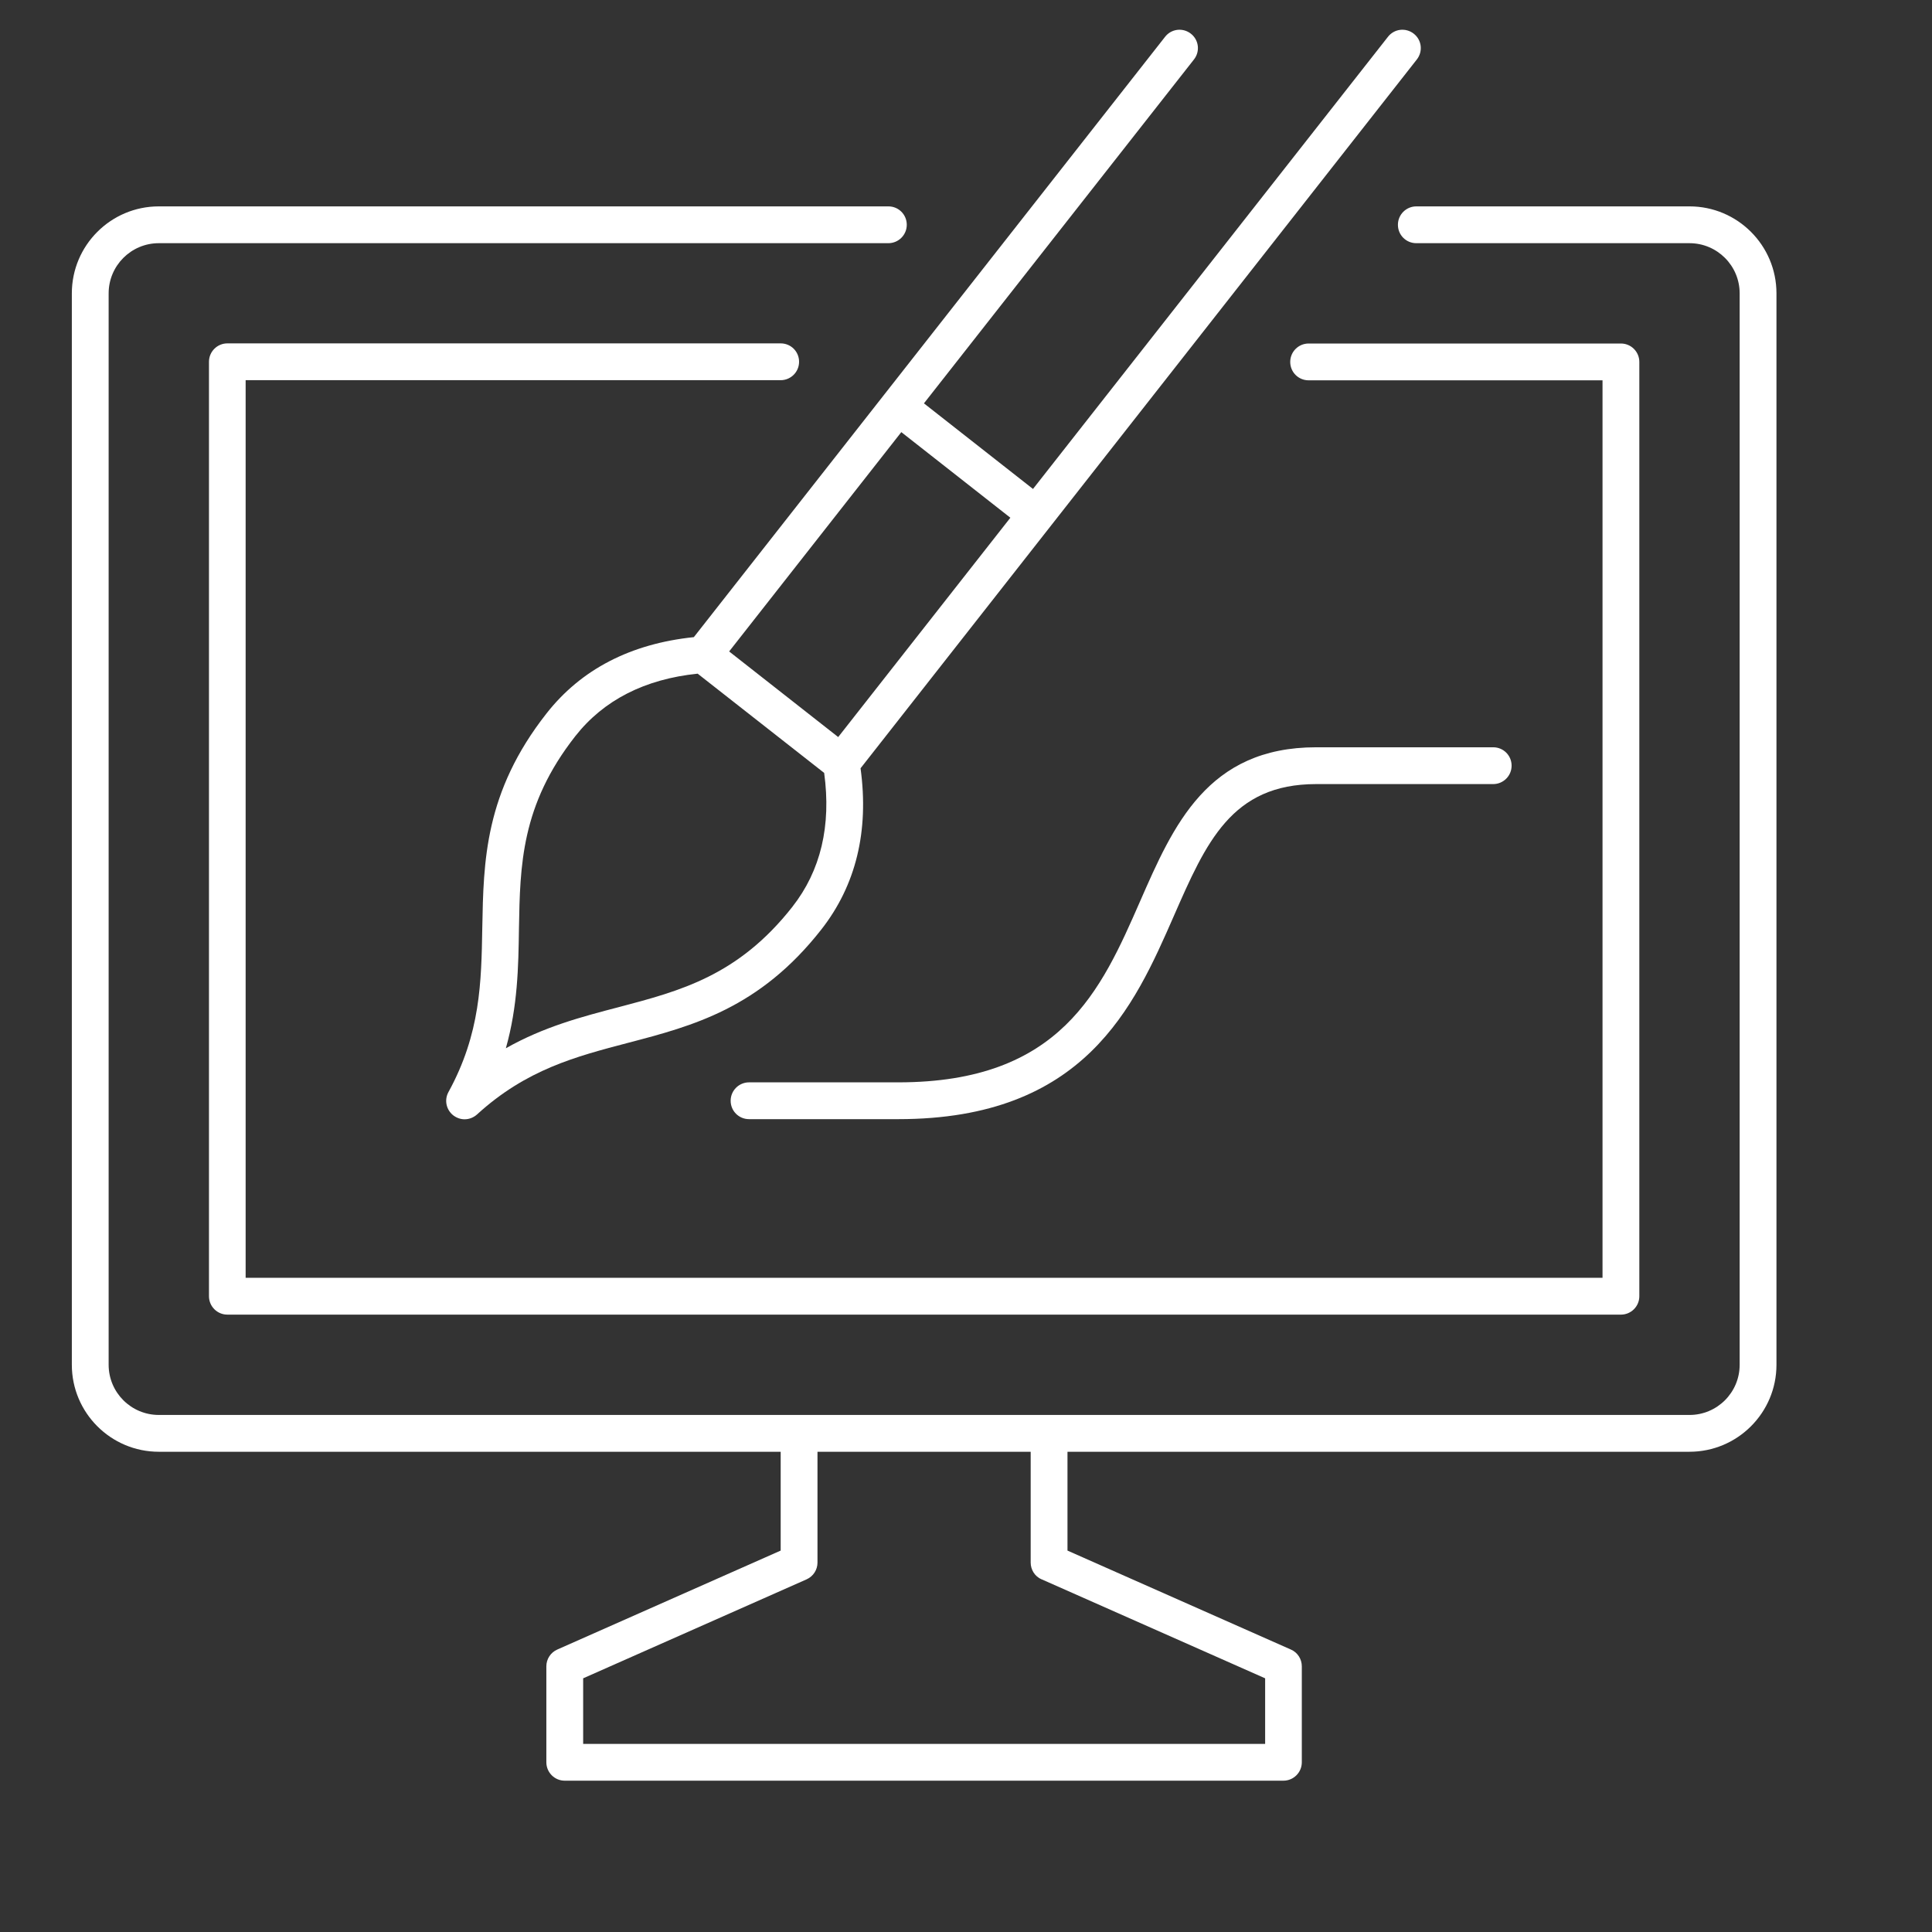
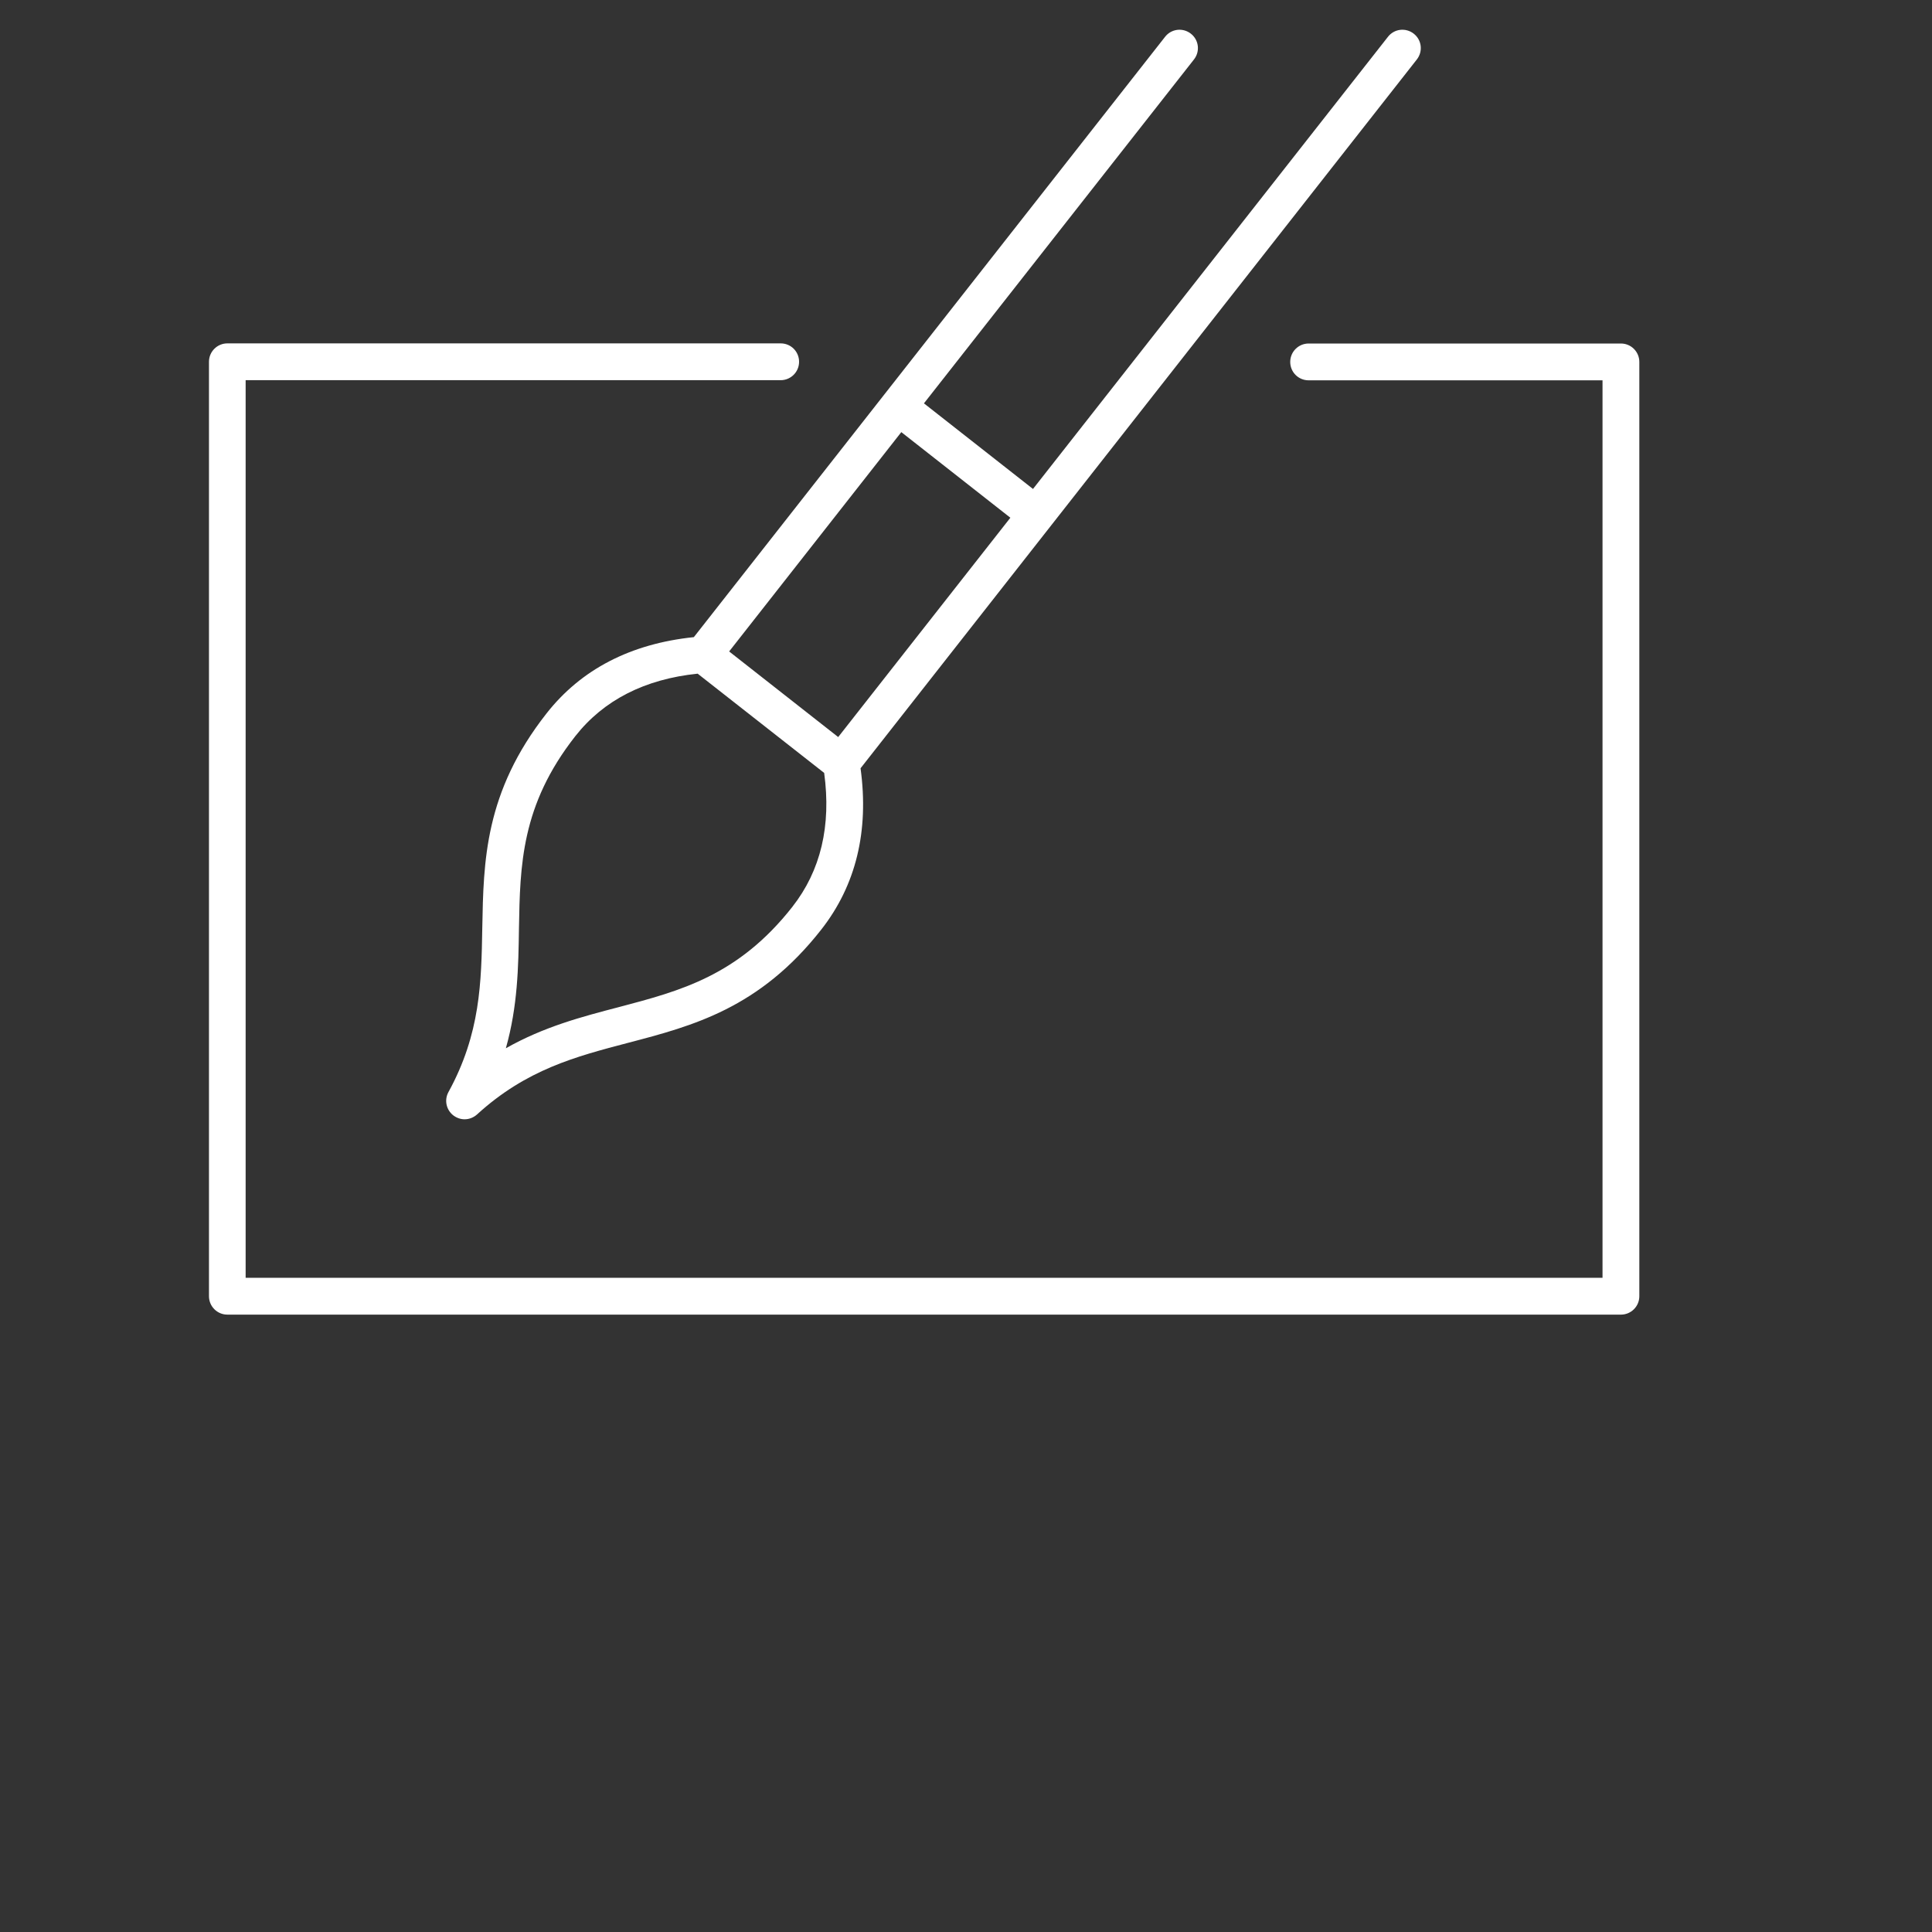
<svg xmlns="http://www.w3.org/2000/svg" id="a" viewBox="0 0 141.73 141.73">
  <rect x="0" y="0" width="141.73" height="141.73" fill="#333333" stroke="none" />
  <defs>
    <style>.b{fill:#fff;}</style>
  </defs>
  <path class="b" d="M50.9,46.74c-4.63,.48-8.27,2.36-10.81,5.6-4.54,5.78-4.62,10.84-4.71,15.74-.07,3.98-.13,7.74-2.48,12.03-.32,.58-.17,1.3,.35,1.71,.25,.19,.54,.29,.83,.29,.33,0,.65-.12,.91-.35,3.61-3.3,7.24-4.25,11.09-5.26,4.74-1.24,9.64-2.53,14.17-8.31,2.54-3.24,3.51-7.22,2.88-11.83L103.94,4.36c.46-.59,.36-1.43-.23-1.89-.59-.46-1.43-.36-1.89,.23l-26.04,33.17-8-6.28L87.59,4.36c.46-.59,.36-1.43-.23-1.89-.59-.46-1.43-.36-1.89,.23L50.9,46.74Zm7.24,19.77c-3.98,5.07-8.23,6.18-12.74,7.37-2.72,.71-5.5,1.44-8.29,3.02,.87-3.09,.92-5.96,.96-8.77,.08-4.66,.16-9.06,4.13-14.12,2.08-2.65,5.1-4.19,8.98-4.59l9.28,7.28c.53,3.87-.25,7.17-2.33,9.82Zm3.35-12.44l-8-6.28,12.63-16.09,8,6.28-12.63,16.09Z" />
-   <path class="b" d="M123.94,15.14h-20.04c-.74,0-1.35,.6-1.35,1.35s.6,1.35,1.35,1.35h20.04c2.03,0,3.68,1.65,3.68,3.68V100.12c0,2.03-1.65,3.68-3.68,3.68H11.65c-2.03,0-3.68-1.65-3.68-3.68V21.52c0-2.03,1.65-3.68,3.68-3.68h53.52c.74,0,1.35-.6,1.35-1.35s-.6-1.35-1.35-1.35H11.65c-3.52,0-6.38,2.86-6.38,6.38V100.12c0,3.52,2.86,6.38,6.38,6.38H57.27v7.25l-16.39,7.26c-.49,.22-.8,.7-.8,1.23v7.04c0,.74,.6,1.35,1.35,1.35h52.72c.74,0,1.35-.6,1.35-1.35v-7.04c0-.53-.31-1.02-.8-1.23l-16.39-7.26v-7.25h45.63c3.52,0,6.38-2.86,6.38-6.38V21.52c0-3.52-2.86-6.38-6.38-6.38Zm-47.52,100.72l16.39,7.26v4.81H42.78v-4.81l16.39-7.26c.49-.22,.8-.7,.8-1.23v-8.13h15.64v8.13c0,.53,.31,1.02,.8,1.23Z" />
  <path class="b" d="M57.27,27.89c.74,0,1.35-.6,1.35-1.35s-.6-1.35-1.35-1.35H16.68c-.74,0-1.35,.6-1.35,1.35V95.09c0,.74,.6,1.35,1.35,1.35H118.91c.74,0,1.35-.6,1.35-1.35V26.55c0-.74-.6-1.35-1.35-1.35h-22.91c-.74,0-1.35,.6-1.35,1.35s.6,1.35,1.35,1.35h21.56V93.74H18.02V27.89H57.27Z" />
-   <path class="b" d="M65.9,82.1c13.68,0,17.3-8.26,20.21-14.9,2.37-5.41,4.24-9.68,10.44-9.68h12.99c.74,0,1.35-.6,1.35-1.35s-.6-1.35-1.35-1.35h-12.99c-7.97,0-10.48,5.74-12.91,11.29-2.86,6.53-5.82,13.29-17.74,13.29h-10.95c-.74,0-1.35,.6-1.35,1.35s.6,1.35,1.35,1.35h10.95Z" />
</svg>